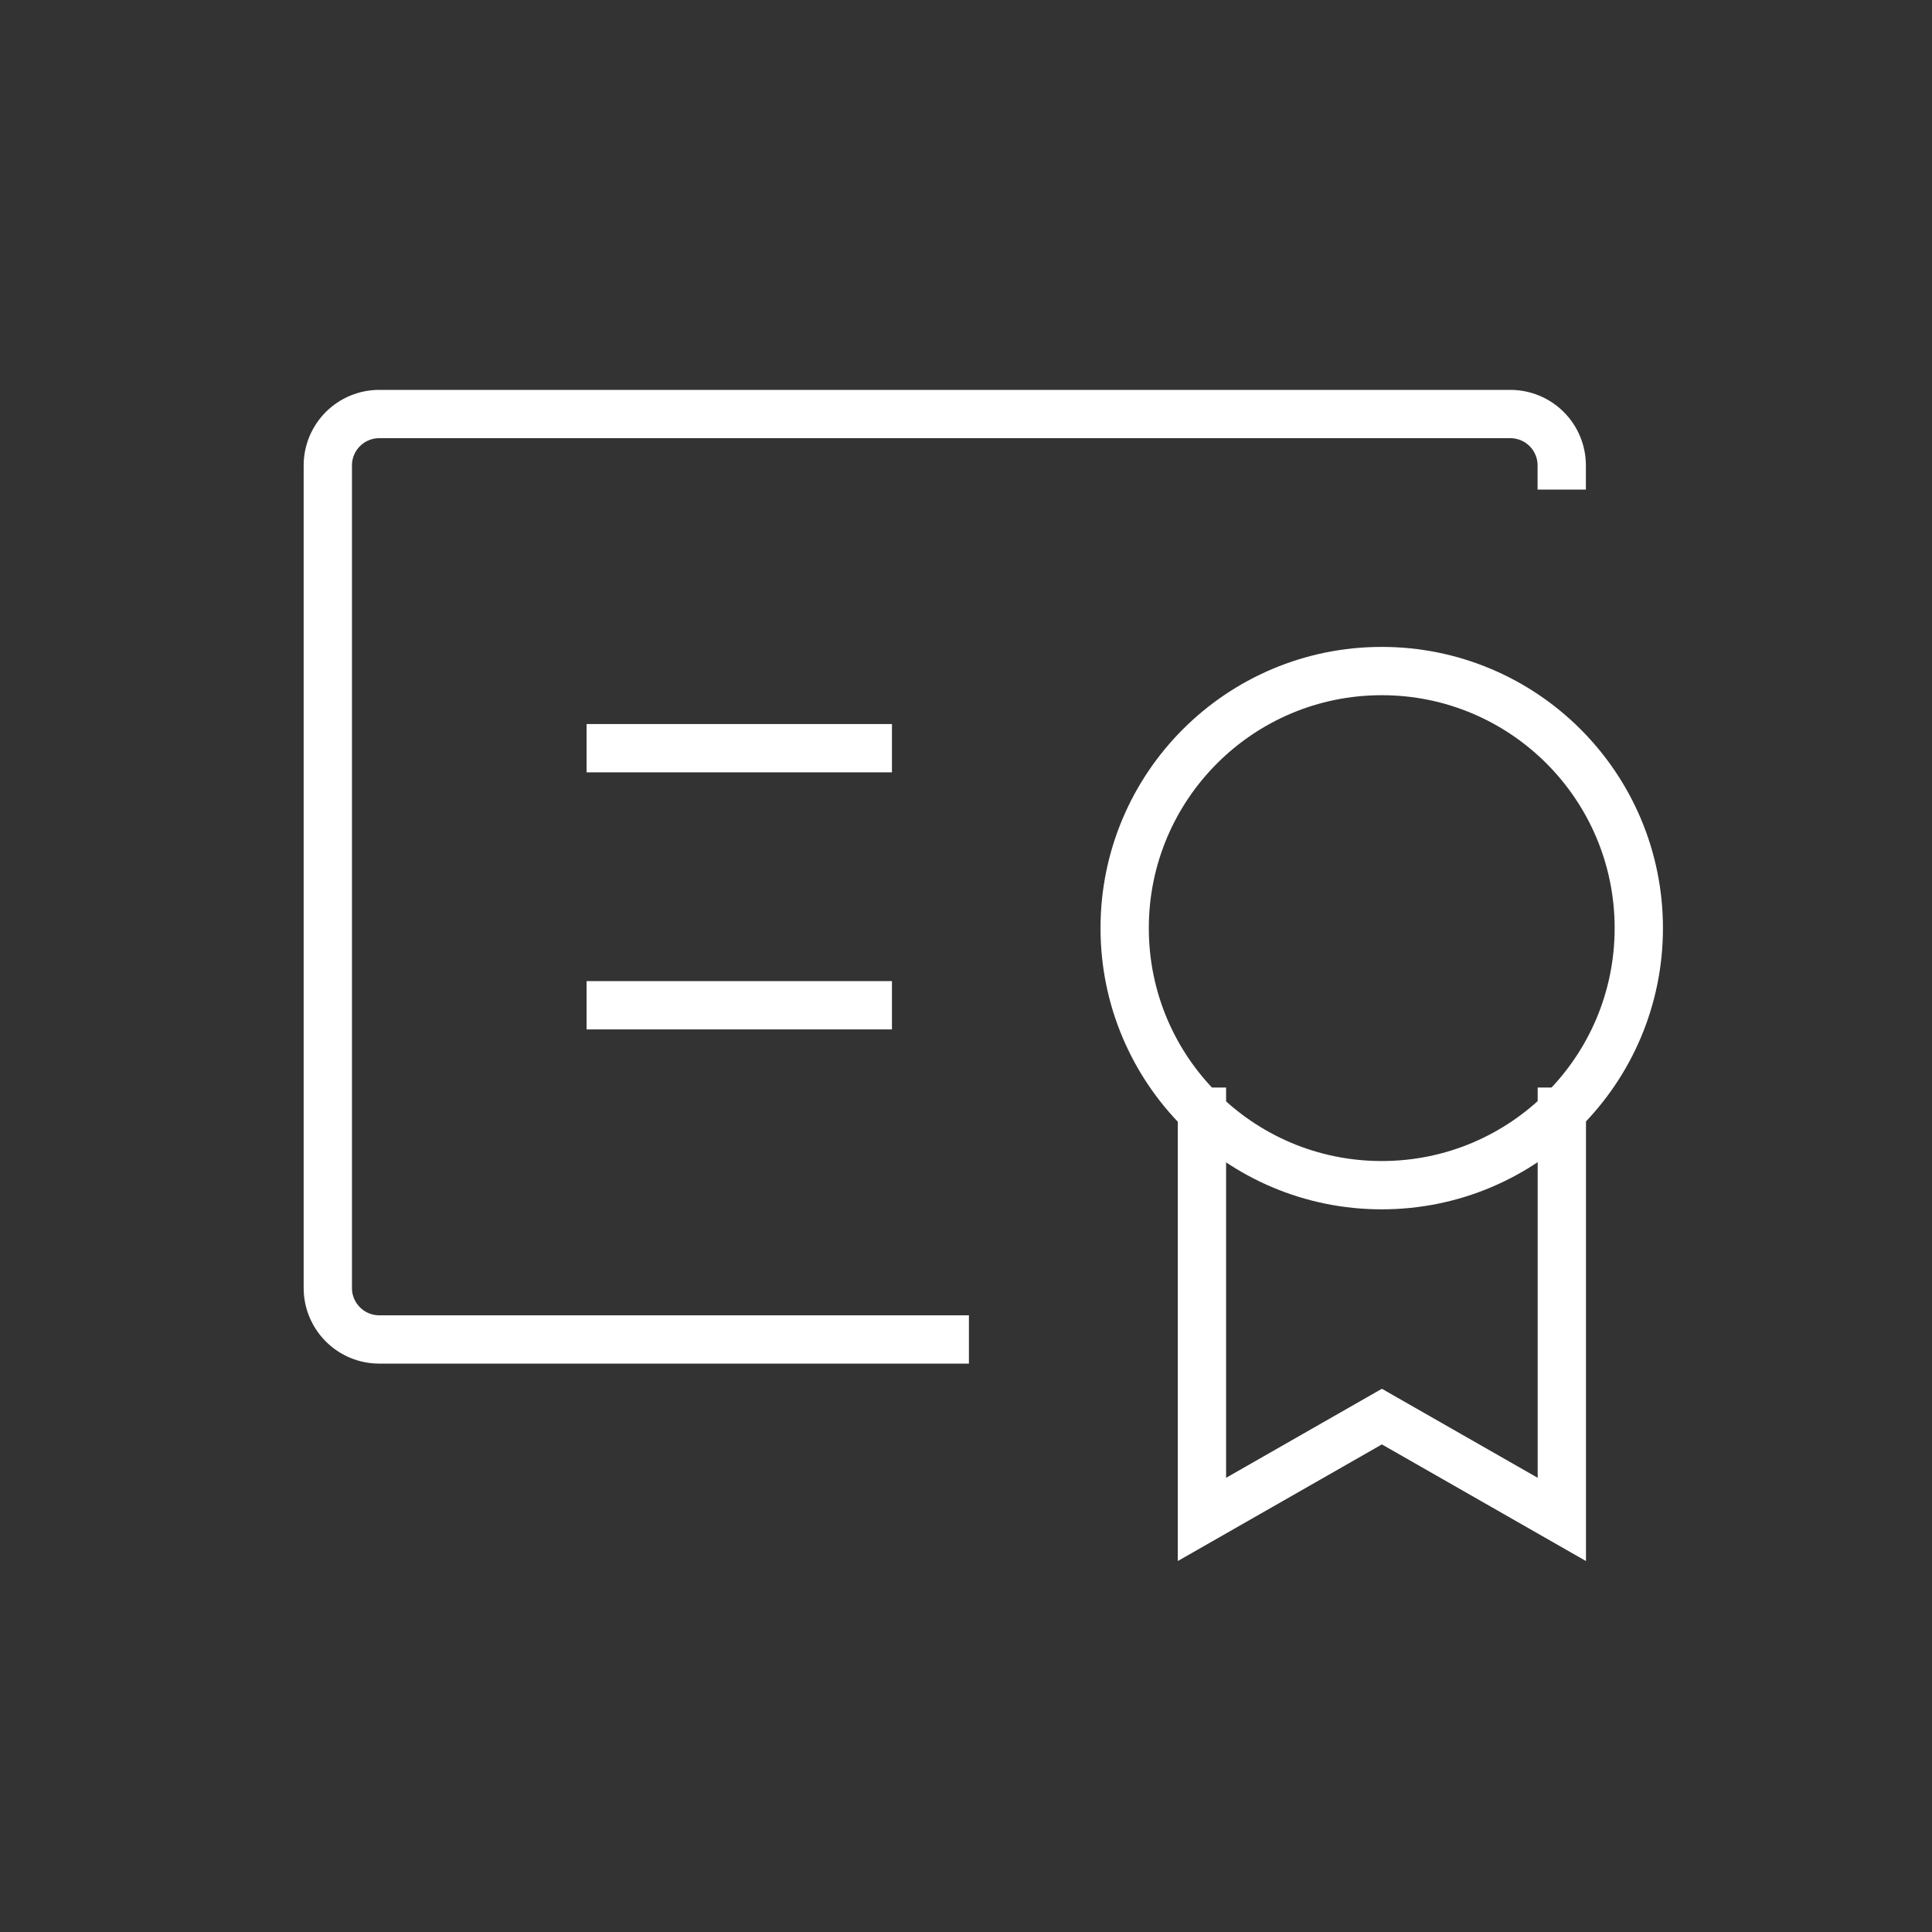
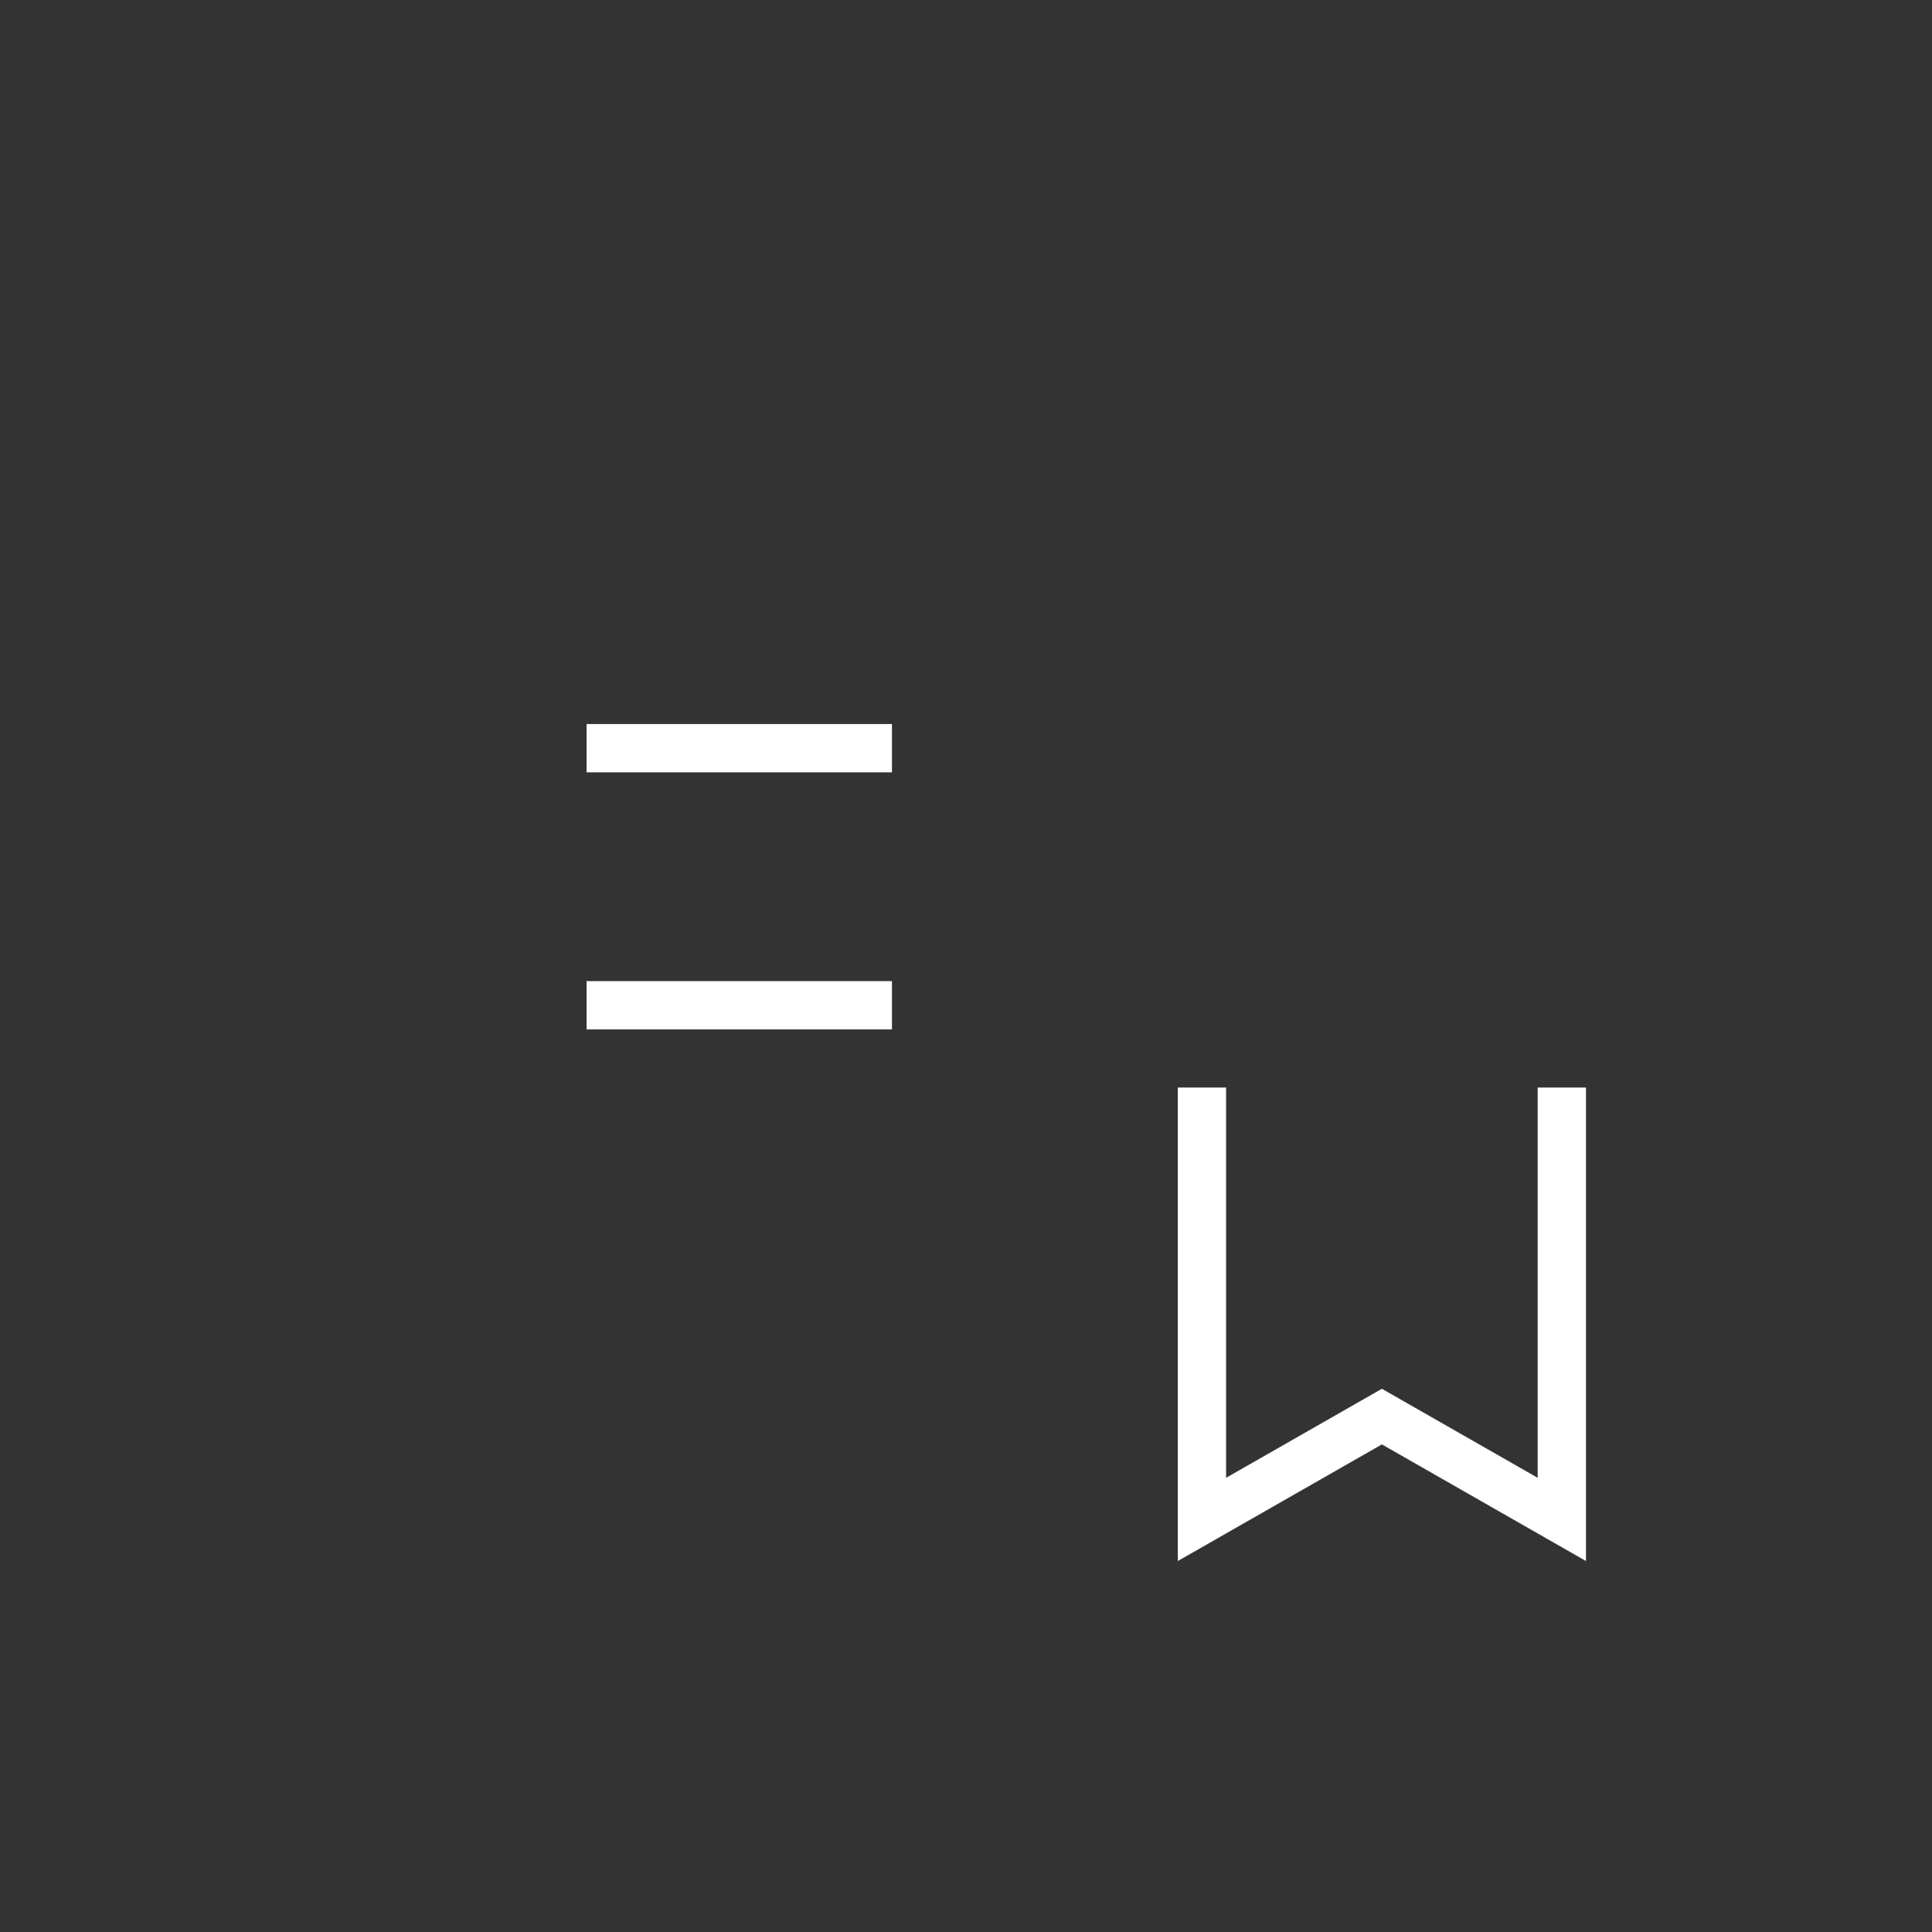
<svg xmlns="http://www.w3.org/2000/svg" width="80" height="80" viewBox="0 0 80 80" fill="none">
  <rect x="0" y="0" width="80" height="80" fill="#333333" stroke="none" />
-   <path d="M57.215 49.076C63.094 49.076 67.859 44.31 67.859 38.432C67.859 32.553 63.094 27.787 57.215 27.787C51.336 27.787 46.57 32.553 46.57 38.432C46.57 44.31 51.336 49.076 57.215 49.076Z" stroke="white" style="stroke:white;stroke-opacity:1;" stroke-width="2" stroke-linecap="square" />
-   <path d="M39.121 55.464H15.703C15.139 55.464 14.597 55.24 14.198 54.84C13.799 54.441 13.574 53.9 13.574 53.335V19.273C13.574 18.708 13.799 18.166 14.198 17.767C14.597 17.368 15.139 17.144 15.703 17.144H62.539C63.104 17.144 63.645 17.368 64.045 17.767C64.444 18.166 64.668 18.708 64.668 19.273" stroke="white" style="stroke:white;stroke-opacity:1;" stroke-width="2" stroke-linecap="square" />
  <path d="M25.289 41.626H35.934" stroke="white" style="stroke:white;stroke-opacity:1;" stroke-width="2" stroke-linecap="square" />
  <path d="M25.289 30.981H35.934" stroke="white" style="stroke:white;stroke-opacity:1;" stroke-width="2" stroke-linecap="square" />
  <path d="M64.672 46.033V62.916L57.221 58.658L49.77 62.916V46.033" stroke="white" style="stroke:white;stroke-opacity:1;" stroke-width="2" stroke-linecap="square" />
</svg>